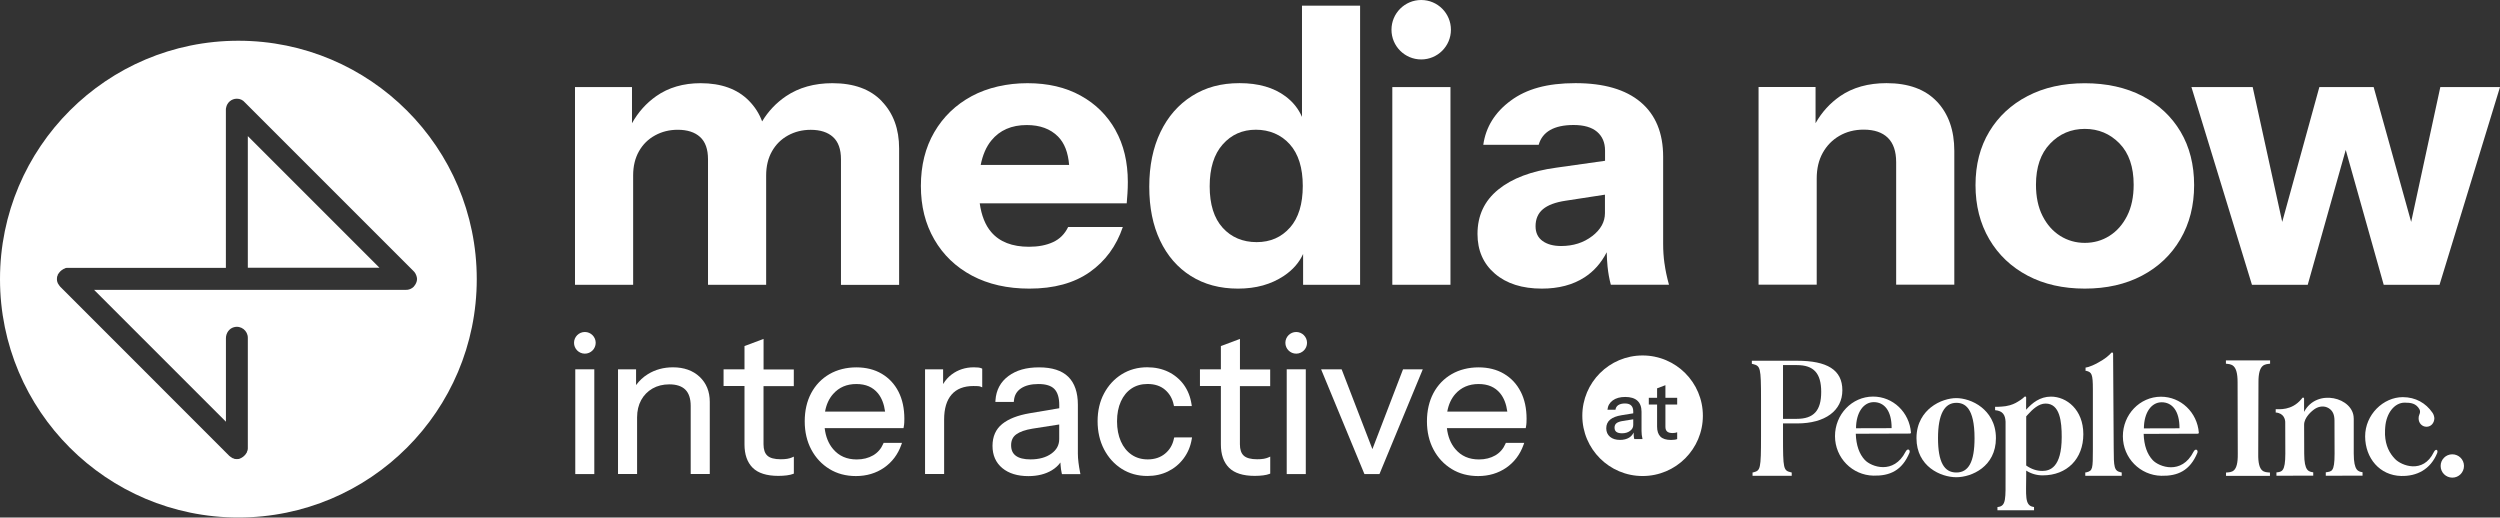
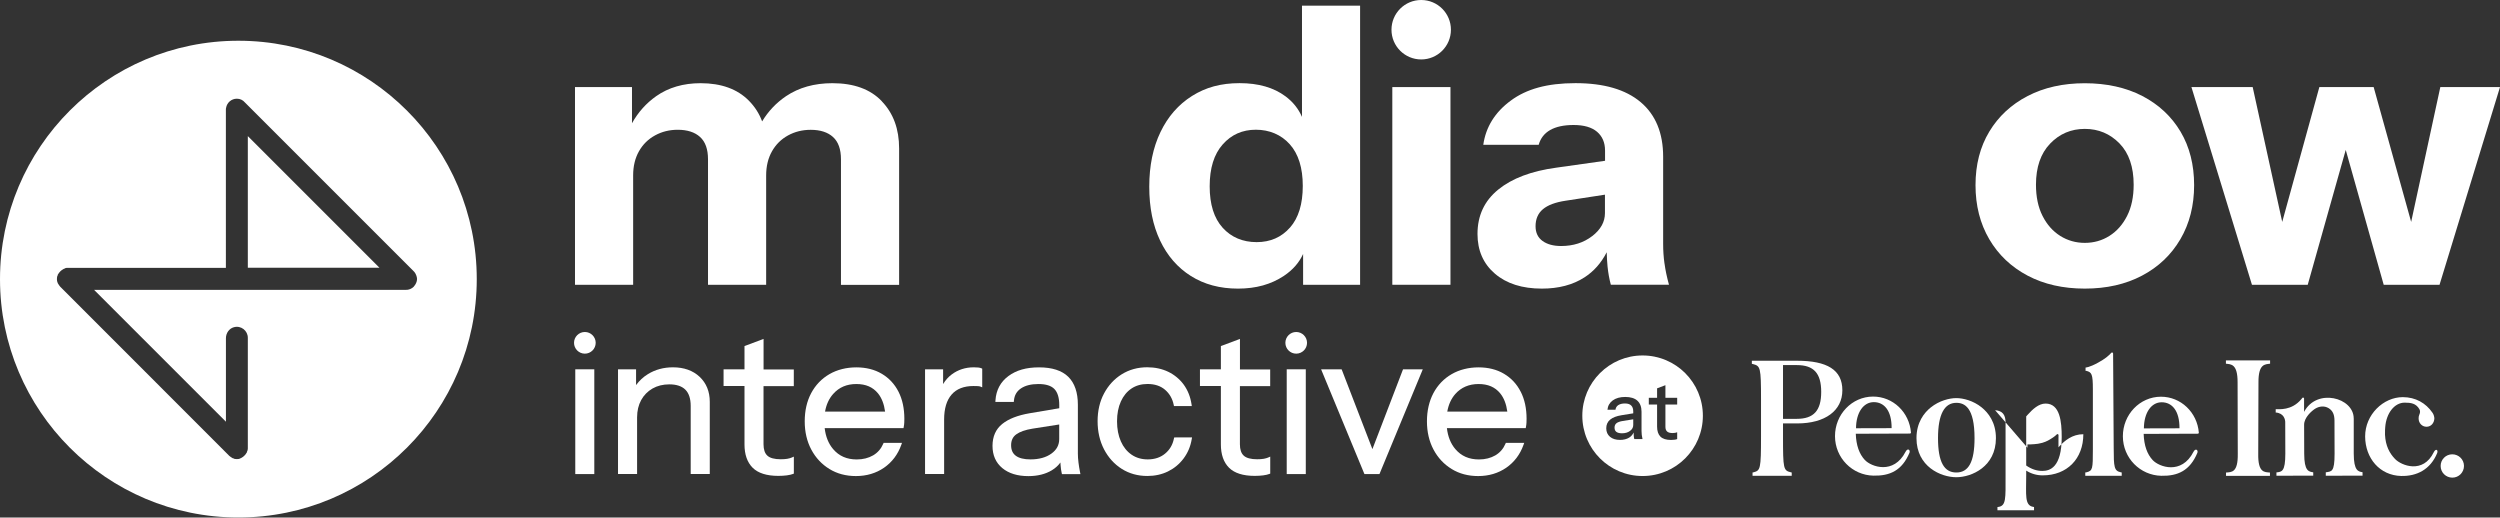
<svg xmlns="http://www.w3.org/2000/svg" id="Layer_1" data-name="Layer 1" viewBox="0 0 540 111.78">
  <rect x="0" y="0" width="540" height="111.78" fill="#333333" stroke="none" />
  <defs>
    <style>
      .cls-1 {
        fill-rule: evenodd;
      }

      .cls-1, .cls-2 {
        fill: #fff;
      }
    </style>
  </defs>
  <g>
    <path class="cls-2" d="M51.49,8.8C23.05,8.8,0,31.86,0,60.29s23.05,51.49,51.49,51.49,51.49-23.05,51.49-51.49S79.92,8.8,51.49,8.8ZM89.39,61.91c-.46.46-1.11.74-1.76.7H20.32l28.48,28.48v-18.04c0-1.08.68-2.09,1.72-2.37,1.57-.43,3.01.77,3.01,2.28v23.8c0,.14,0,.32-.05.46,0,.05,0,.09-.05.14l-.05.14s-.05.09-.05.19c0,.05-.05.09-.09.14l-.09.14s-.05.09-.05.09c-.19.28-.42.46-.65.65-.05,0-.05.05-.09.05l-.14.09h0s-.09.05-.14.09c-.05,0-.09.05-.23.09l-.09.05s-.09.05-.14.05c-.32.05-.6.05-.93,0-.05,0-.09,0-.09-.05l-.14-.05s-.09-.05-.19-.05c-.05-.05-.09-.05-.14-.09l-.14-.09s-.05-.05-.09-.05c-.14-.09-.23-.19-.37-.28L12.99,61.91c-.09-.09-.19-.23-.28-.37,0-.05-.05-.05-.05-.09l-.09-.14s-.05-.09-.09-.14c-.05-.05-.05-.09-.05-.19l-.05-.14s-.05-.09-.05-.09c-.05-.32-.05-.6,0-.93,0-.05,0-.09.05-.14l.05-.14s.05-.09.05-.19c0-.05.05-.09.09-.14l.09-.14s.05-.09.05-.09c.19-.28.42-.46.65-.65.05,0,.05-.05.09-.05l.14-.09s.09-.05.14-.09c.05,0,.09-.05.23-.09l.09-.05s.09-.05.09-.05c.14-.05.32-.05.46-.05h34.19V23.69c0-.14,0-.28.05-.42.19-1.11,1.16-1.95,2.32-1.95.7,0,1.3.28,1.76.83l36.32,36.32c.42.37.65.83.79,1.39,0,.09.05.23.05.37v.05c0,.56-.28,1.16-.7,1.62Z" />
    <polygon class="cls-2" points="53.53 29.4 53.53 57.83 81.96 57.83 53.53 29.4" />
  </g>
  <g>
    <path class="cls-2" d="M474.62,93.69c.35,0,.33-.21.33-.21-.34-4.4-3.88-7.8-8.21-7.79-4.54.02-8.21,3.85-8.2,8.56.01,4.71,3.75,8.42,8.29,8.52,3.56.08,6.19-1.09,7.81-4.97.2-.64-.42-1.03-.84-.22-2.59,5.07-7.46,3.26-8.81,1.81-1.2-1.28-1.88-3.15-1.96-5.67l11.59-.04ZM463.08,92.53c.02-3.4,1.61-5.64,3.84-5.64,2.21,0,3.87,1.78,3.85,5.62l-7.69.02Z" />
    <path class="cls-1" d="M388.19,91.46c6.02,0,9.76-2.74,9.76-7.16s-3.3-6.38-9.79-6.38h-9.76v.67l.21.04c1.64.44,1.77.62,1.77,7.67v7.98c0,7.1-.14,7.34-1.62,7.74l-.21.04v.72h8.46v-.72l-.17-.04c-1.63-.38-1.71-.74-1.71-7.74v-2.83h3.07ZM385.12,78.86h3c3.64,0,5.26,1.75,5.26,5.8s-1.63,5.81-5.29,5.81h-2.96v-11.62Z" />
    <path class="cls-1" d="M428.07,88.02c-1.85-1.5-4.06-2.03-5.51-2.03s-3.66.53-5.53,2.03c-1.4,1.13-3.07,3.19-3.07,6.62,0,6.15,5.28,8.44,8.6,8.44s8.56-2.29,8.56-8.44c0-3.43-1.66-5.49-3.06-6.62ZM422.57,102.06c-2.63,0-3.96-2.24-3.96-7.42s1.41-7.63,3.96-7.63c1.79,0,3.93,1.01,3.93,7.63,0,5.18-1.32,7.42-3.93,7.42Z" />
    <path class="cls-1" d="M456.42,76.34c0-.2-.25-.28-.38-.13-.61.66-1.27,1.25-2.83,2.11-1.93,1.07-2.73,1.07-2.73,1.07v.72h.2c1.12.31,1.38.67,1.38,3.95v13.06c0,4.16-.04,4.55-1.37,4.9l-.27.03v.73h7.87v-.73l-.18-.03c-1.45-.31-1.55-1.05-1.55-5.31l-.13-20.36Z" />
-     <path class="cls-1" d="M430.94,88.6c1.68.14,2.19,1.05,2.26,2.48v8.92h0s0,2.73,0,2.73c0,4.97.16,6.58-1.65,6.78h-.1v.71h7.9v-.71l-.21-.03c-1.86-.35-1.48-2.6-1.48-6.75v-1.08c1.06.68,2.29,1.03,3.56,1.03,5.25,0,8.78-3.57,8.78-8.89s-3.63-8.12-6.99-8.12c-2.41,0-4.06,1.41-5.24,2.69l-.13.15v-1.73c0-.21,0-.59.01-.92,0-.19-.22-.29-.36-.16-.24.23-.57.52-.82.67-.84.55-1.33.86-2.33,1.16-.75.2-1.11.24-1.74.29-.67.06-1.01.05-1.46.05v.72ZM441.15,101.72c-1.22,0-2.36-.38-3.49-1.17v-10.61l.36-.4c1.01-1.12,2.33-2.37,3.82-2.37,3.13,0,3.49,3.93,3.49,7.22,0,6.67-2.62,7.33-4.18,7.33Z" />
+     <path class="cls-1" d="M430.94,88.6c1.68.14,2.19,1.05,2.26,2.48v8.92h0s0,2.73,0,2.73c0,4.97.16,6.58-1.65,6.78h-.1v.71h7.9v-.71l-.21-.03c-1.86-.35-1.48-2.6-1.48-6.75v-1.08c1.06.68,2.29,1.03,3.56,1.03,5.25,0,8.78-3.57,8.78-8.89c-2.41,0-4.06,1.41-5.24,2.69l-.13.15v-1.73c0-.21,0-.59.01-.92,0-.19-.22-.29-.36-.16-.24.23-.57.52-.82.67-.84.55-1.33.86-2.33,1.16-.75.2-1.11.24-1.74.29-.67.06-1.01.05-1.46.05v.72ZM441.15,101.72c-1.22,0-2.36-.38-3.49-1.17v-10.61l.36-.4c1.01-1.12,2.33-2.37,3.82-2.37,3.13,0,3.49,3.93,3.49,7.22,0,6.67-2.62,7.33-4.18,7.33Z" />
    <path class="cls-2" d="M508.4,90.37c0-4.5-7.98-6.61-10.72-1.4,0,0,0-1.81,0-2.88,0-.21-.26-.29-.39-.13l-.2.26c-2.13,2.54-4.85,2.13-5.54,2.17v.71c1.79.14,2.06,1.52,2.06,2.12l.02,6.78c0,3.91-.77,3.91-1.92,4.04v.72s7.95-.02,7.95-.02v-.72c-.96-.16-1.95-.22-1.95-4.03l-.02-6.26c0-1.52,1.59-2.96,2.42-3.47.84-.51,1.94-.66,2.87-.1.93.56,1.27,1.46,1.27,2.72,0,.96.02,7.15.02,7.15,0,3.97-.65,3.79-1.9,3.99v.74s7.94-.02,7.94-.02v-.74c-.87-.15-1.9-.23-1.9-4.03v-7.58Z" />
    <path class="cls-2" d="M490.31,102.79v-.72c-1.15-.11-2.61.11-2.53-4.07l.05-15.3v-.11c-.03-4.05,1.45-3.89,2.51-4.03v-.71h-9.54v.71c1.06.13,2.54-.02,2.52,4.03v.11s.04,15.3.04,15.3c.07,4.19-1.39,3.96-2.54,4.07v.72h9.49Z" />
    <path class="cls-2" d="M412.44,93.66c.35,0,.33-.21.33-.21-.34-4.4-3.88-7.8-8.21-7.79-4.54.02-8.21,3.85-8.2,8.56.01,4.71,3.75,8.42,8.29,8.52,3.56.08,6.19-1.09,7.81-4.97.2-.64-.42-1.03-.84-.22-2.59,5.07-7.46,3.26-8.81,1.81-1.2-1.28-1.88-3.15-1.96-5.67l11.59-.04ZM400.9,92.5c.02-3.4,1.61-5.64,3.84-5.64,2.21,0,3.87,1.78,3.85,5.62l-7.69.02Z" />
    <g>
      <path class="cls-2" d="M527.18,100.66c0,1.39,1.13,2.51,2.53,2.51,1.39,0,2.51-1.14,2.51-2.53,0-1.39-1.14-2.51-2.53-2.51-1.39,0-2.52,1.13-2.51,2.52Z" />
      <path class="cls-2" d="M525.8,90.19c-.04-.38-.18-.75-.4-1.06-1.42-2.07-3.63-3.34-6.39-3.35-4.21,0-8.15,3.78-8.14,8.49.02,4.71,3.15,8.42,7.77,8.54,3.38.08,6.34-1.39,7.8-4.97.24-.72-.34-.99-.74-.17-2.31,4.75-7,2.91-8.38,1.46-1.19-1.24-2.04-2.83-2.16-5.24-.03-.91.04-1.34.05-1.65.23-2.99,1.98-5.26,4.19-5.27,1.36,0,2.46.15,3.2,1.43l.02.05c.22.41.07.84-.05,1.12-.12.28-.15.53-.15.81,0,1.02.75,1.8,1.71,1.8.96,0,1.66-.79,1.69-1.81,0,0,0-.07-.01-.18Z" />
    </g>
  </g>
  <g>
    <path class="cls-2" d="M354.8,76.78c-7.19,0-13.02,5.83-13.02,13.02s5.83,13.02,13.02,13.02,13.02-5.83,13.02-13.02-5.83-13.02-13.02-13.02ZM353.01,94.85c-.06-.22-.1-.47-.12-.74,0-.2-.01-.44-.02-.69-.22.46-.54.84-.98,1.11-.54.33-1.19.49-1.96.49-.91,0-1.63-.22-2.17-.67-.54-.46-.81-1.07-.81-1.84s.28-1.42.84-1.87c.57-.47,1.39-.78,2.45-.95l2.54-.41v-.41c0-.57-.15-1-.44-1.28-.28-.29-.73-.44-1.35-.44s-1.07.12-1.44.35c-.35.23-.55.57-.61,1h-1.73c.08-.84.46-1.51,1.14-2.01.68-.5,1.58-.75,2.71-.75s2.04.27,2.63.82c.58.54.88,1.33.88,2.38v4.18c0,.27.02.54.05.82.04.28.09.58.16.89h-1.77ZM362.27,87.38h-2.54v4.8c0,.47.12.81.37,1.03s.64.33,1.19.33c.21,0,.4-.02.56-.05.16-.04.3-.08.42-.12v1.47c-.13.06-.31.1-.54.14-.23.03-.5.05-.79.05-1.04,0-1.8-.24-2.29-.72-.48-.49-.72-1.21-.72-2.15v-4.78h-1.79v-1.45h1.79v-2.05l1.8-.68v2.73h2.54v1.45Z" />
    <path class="cls-2" d="M349.18,91.4c-.29.22-.44.54-.44.96s.13.72.4.93c.28.2.68.3,1.21.3.7,0,1.28-.17,1.73-.51.47-.34.7-.76.7-1.28v-1.23l-2.26.36c-.6.09-1.04.25-1.35.47Z" />
  </g>
  <g>
    <path class="cls-2" d="M190.47,21.86c-2.48-2.6-6.04-3.89-10.67-3.89-3.91,0-7.24.94-10.01,2.8-2.13,1.44-3.85,3.26-5.17,5.45-.62-1.67-1.57-3.17-2.87-4.48-2.48-2.51-5.96-3.77-10.42-3.77-3.74,0-6.94.94-9.59,2.8-2.17,1.53-3.91,3.48-5.23,5.85v-7.81s-12.31,0-12.31,0v42.7h12.56v-23.61c0-2.01.42-3.75,1.26-5.23.84-1.48,1.99-2.62,3.48-3.43,1.48-.81,3.11-1.21,4.9-1.21,2.06,0,3.67.52,4.81,1.55,1.14,1.03,1.72,2.64,1.72,4.81v27.13h12.56v-23.61c0-2.01.42-3.75,1.26-5.23.84-1.48,1.99-2.62,3.47-3.43,1.48-.81,3.11-1.21,4.9-1.21,2.06,0,3.67.52,4.81,1.55,1.14,1.03,1.72,2.64,1.72,4.81v27.13h12.56v-29.47c0-4.19-1.24-7.58-3.73-10.17Z" />
-     <path class="cls-2" d="M240.95,28.1c-1.79-3.18-4.3-5.67-7.54-7.45-3.24-1.79-7.06-2.68-11.47-2.68s-8.6.94-12.06,2.8c-3.46,1.87-6.15,4.47-8.08,7.79-1.93,3.32-2.89,7.19-2.89,11.6s.96,8.21,2.89,11.55c1.93,3.35,4.65,5.96,8.16,7.83,3.52,1.87,7.65,2.8,12.39,2.8,5.3,0,9.64-1.19,13.02-3.56,3.38-2.37,5.76-5.62,7.16-9.75h-11.81c-.73,1.51-1.81,2.6-3.27,3.27-1.45.67-3.18,1-5.19,1-3.63,0-6.35-1.06-8.16-3.18-1.29-1.5-2.1-3.57-2.48-6.2h31.75l.16-2.14c.05-.75.08-1.58.08-2.47,0-4.3-.89-8.04-2.68-11.22ZM221.78,27.01c2.85,0,5.09.82,6.74,2.47,1.4,1.4,2.19,3.45,2.41,6.15h-19.1c.43-2.16,1.19-3.93,2.29-5.27,1.81-2.23,4.37-3.35,7.66-3.35Z" />
    <path class="cls-2" d="M281.23,1.22v24.03c-.77-1.76-1.95-3.24-3.56-4.44-2.54-1.9-5.85-2.85-9.92-2.85s-7.33.92-10.26,2.76c-2.93,1.84-5.21,4.44-6.82,7.79-1.62,3.35-2.43,7.28-2.43,11.81s.78,8.35,2.34,11.64c1.56,3.29,3.78,5.85,6.66,7.66,2.87,1.81,6.27,2.72,10.17,2.72s7.16-.92,9.92-2.76c1.92-1.28,3.29-2.86,4.14-4.72v6.65h12.31V1.22h-12.56ZM278.63,49.16c-1.84,2.09-4.24,3.14-7.2,3.14s-5.46-1.03-7.33-3.1c-1.87-2.06-2.81-5.05-2.81-8.96s.93-6.92,2.81-9.04c1.87-2.12,4.26-3.18,7.16-3.18s5.46,1.05,7.33,3.14c1.87,2.09,2.81,5.09,2.81,9s-.92,6.91-2.76,9Z" />
    <path class="cls-2" d="M300.74,61.51V18.81h12.56v42.7h-12.56Z" />
    <path class="cls-2" d="M359.53,56.94c-.2-1.42-.29-2.83-.29-4.23v-18.84c0-5.13-1.62-9.07-4.86-11.81-3.24-2.73-7.93-4.1-14.07-4.1s-10.58,1.26-13.98,3.77c-3.41,2.51-5.39,5.69-5.94,9.54h11.97c.39-1.39,1.21-2.46,2.47-3.18,1.26-.72,2.94-1.09,5.07-1.09,2.23,0,3.92.49,5.07,1.47,1.14.98,1.72,2.33,1.72,4.06v2.2l-10.55,1.49c-5.36.73-9.53,2.3-12.52,4.73-2.99,2.43-4.48,5.62-4.48,9.59,0,3.57,1.26,6.43,3.77,8.58,2.51,2.15,5.89,3.22,10.13,3.22,3.63,0,6.7-.81,9.21-2.43,2.02-1.3,3.61-3.11,4.8-5.42.03,1.12.09,2.15.18,3.07.14,1.4.38,2.71.71,3.94h12.56c-.45-1.62-.77-3.14-.96-4.56ZM343.91,51c-1.84,1.42-4.08,2.14-6.7,2.14-1.67,0-3.01-.36-4.02-1.09-1-.72-1.51-1.79-1.51-3.18,0-1.56.53-2.79,1.59-3.68,1.06-.89,2.71-1.51,4.94-1.84l8.46-1.3v3.98c0,1.9-.92,3.56-2.76,4.98Z" />
-     <path class="cls-2" d="M418.37,21.94c-2.51-2.65-6.14-3.98-10.88-3.98-3.96,0-7.3.94-10.01,2.8-2.21,1.53-3.98,3.48-5.32,5.85v-7.82s-12.31,0-12.31,0v42.7h12.56v-22.94c0-2.12.43-3.96,1.3-5.53.87-1.56,2.06-2.79,3.6-3.68,1.53-.89,3.28-1.34,5.23-1.34,2.29,0,4.03.59,5.23,1.76,1.2,1.17,1.8,2.93,1.8,5.27v26.46h12.56v-28.89c0-4.47-1.26-8.02-3.77-10.68Z" />
    <path class="cls-2" d="M450.32,62.34c-4.69,0-8.81-.93-12.35-2.8-3.54-1.87-6.31-4.49-8.29-7.87-1.98-3.38-2.97-7.27-2.97-11.68s.99-8.26,2.97-11.55c1.98-3.29,4.74-5.86,8.29-7.7,3.54-1.84,7.66-2.76,12.35-2.76s8.89.92,12.43,2.76c3.54,1.84,6.29,4.41,8.25,7.7,1.95,3.29,2.93,7.15,2.93,11.55s-.99,8.3-2.97,11.68c-1.98,3.38-4.74,6-8.29,7.87-3.54,1.87-7.66,2.8-12.35,2.8ZM450.32,52.46c1.95,0,3.73-.5,5.32-1.51,1.59-1,2.86-2.44,3.81-4.31.95-1.87,1.42-4.12,1.42-6.74,0-3.85-1.02-6.82-3.06-8.92-2.04-2.09-4.54-3.14-7.49-3.14s-5.46,1.06-7.49,3.18c-2.04,2.12-3.06,5.08-3.06,8.88,0,2.62.47,4.87,1.42,6.74.95,1.87,2.22,3.31,3.81,4.31,1.59,1,3.36,1.51,5.32,1.51Z" />
    <polygon class="cls-2" points="527.11 18.81 520.81 47.93 512.71 18.81 500.98 18.81 492.96 47.93 486.58 18.81 473.35 18.81 486.42 61.51 498.47 61.51 506.68 32.38 514.88 61.51 526.94 61.51 540 18.81 527.11 18.81" />
    <circle class="cls-2" cx="306.98" cy="6.42" r="6.42" />
  </g>
  <g>
    <path class="cls-2" d="M145.36,79.34c-2.01,0-3.82.49-5.41,1.47-1.01.62-1.87,1.42-2.56,2.37v-3.41h-3.9v22.62h4.12v-12.22c0-1.43.3-2.69.88-3.75.58-1.06,1.41-1.9,2.45-2.5,1.05-.6,2.27-.9,3.64-.9,1.53,0,2.7.39,3.46,1.15.76.76,1.15,1.94,1.15,3.51v14.71h4.12v-15.61c0-2.21-.74-4.02-2.19-5.39-1.45-1.36-3.39-2.05-5.76-2.05Z" />
    <path class="cls-2" d="M164.93,79.77v-6.56l-.46.17-3.44,1.29-.22.08v5.02h-4.52v3.6h4.52v12.62c0,2.18.59,3.87,1.76,5.04,1.16,1.16,3.03,1.76,5.55,1.76.67,0,1.28-.04,1.83-.11.56-.08.99-.17,1.31-.3l.21-.08v-3.67l-.48.21c-.23.1-.54.19-.93.26-.39.07-.88.1-1.43.1-1.34,0-2.31-.26-2.87-.77-.56-.5-.84-1.33-.84-2.46v-12.57h6.54v-3.6h-6.54Z" />
    <path class="cls-2" d="M190.45,80.73c-1.55-.92-3.4-1.38-5.49-1.38s-4.13.49-5.81,1.47c-1.68.97-3.01,2.36-3.94,4.11-.93,1.75-1.39,3.79-1.39,6.08s.48,4.34,1.42,6.1c.94,1.77,2.26,3.18,3.91,4.19,1.65,1.02,3.58,1.53,5.73,1.53,2.3,0,4.34-.61,6.07-1.8,1.73-1.2,2.98-2.85,3.72-4.92l.16-.45h-3.97l-.09.21c-.46,1.07-1.19,1.91-2.18,2.49-1,.58-2.19.88-3.53.88-2.15,0-3.82-.73-5.1-2.23-1.01-1.18-1.62-2.71-1.83-4.54h17.03l.05-.28c.06-.32.1-.63.11-.9.01-.26.02-.54.02-.84,0-2.22-.42-4.19-1.26-5.83-.84-1.66-2.06-2.96-3.61-3.88ZM184.97,82.95c2.04,0,3.56.66,4.67,2.01.8.98,1.32,2.31,1.54,3.95h-12.97c.27-1.52.85-2.8,1.75-3.81,1.28-1.44,2.92-2.15,5.02-2.15Z" />
    <path class="cls-2" d="M210.34,79.34c-1.79,0-3.39.51-4.76,1.53-.74.55-1.37,1.25-1.87,2.09v-3.19h-3.9v22.62h4.12v-11.78c0-2.34.54-4.16,1.62-5.39,1.06-1.22,2.65-1.84,4.72-1.84.36,0,.67,0,.93.02.27.02.42.05.5.08l.46.18v-4.03l-.2-.09c-.31-.14-.82-.2-1.6-.2Z" />
    <path class="cls-2" d="M232.95,99.89c-.08-.66-.13-1.3-.13-1.92v-10.54c0-2.66-.7-4.7-2.08-6.05-1.38-1.35-3.5-2.03-6.3-2.03s-4.93.63-6.61,1.87c-1.71,1.26-2.66,3.02-2.81,5.24l-.02.36h3.98l.03-.31c.11-1.14.6-1.99,1.51-2.61.93-.63,2.2-.95,3.79-.95s2.75.36,3.44,1.08c.69.72,1.05,1.88,1.05,3.45v.7l-6.39,1.08c-2.57.44-4.56,1.21-5.92,2.31-1.4,1.12-2.11,2.72-2.11,4.74s.71,3.63,2.12,4.8c1.39,1.15,3.28,1.73,5.62,1.73,1.97,0,3.68-.42,5.06-1.25.75-.45,1.38-1.02,1.87-1.69,0,.19.02.36.03.52.04.65.13,1.23.24,1.73l.06.26h3.99l-.08-.4c-.14-.73-.26-1.44-.34-2.11ZM228.79,91.68v3.15c0,1.3-.55,2.33-1.69,3.15-1.15.83-2.67,1.25-4.52,1.25-1.41,0-2.48-.27-3.17-.79-.68-.51-1.01-1.25-1.01-2.27s.36-1.81,1.11-2.35c.79-.57,1.97-.98,3.51-1.23l5.76-.9Z" />
    <path class="cls-2" d="M253.9,94.49h-.28l-.06.27c-.27,1.32-.91,2.41-1.91,3.23-.99.82-2.25,1.24-3.74,1.24-1.33,0-2.5-.34-3.49-1.02-.99-.68-1.77-1.64-2.31-2.87-.55-1.24-.83-2.7-.83-4.34s.28-3.08.83-4.29c.54-1.2,1.32-2.14,2.29-2.79.97-.65,2.14-.98,3.47-.98,1.54,0,2.82.42,3.78,1.25.97.83,1.6,1.93,1.87,3.25l.06.27h3.85l-.06-.39c-.24-1.6-.8-3.01-1.67-4.22-.88-1.2-2.01-2.14-3.35-2.79-1.35-.65-2.88-.98-4.56-.98-2.03,0-3.88.51-5.49,1.51-1.61,1-2.89,2.39-3.82,4.13-.93,1.73-1.4,3.76-1.4,6.01s.47,4.3,1.39,6.07c.93,1.78,2.21,3.2,3.82,4.22,1.61,1.02,3.47,1.54,5.54,1.54,1.62,0,3.12-.33,4.45-.98,1.33-.65,2.47-1.59,3.37-2.79.9-1.2,1.5-2.6,1.76-4.17l.07-.39h-3.58Z" />
    <path class="cls-2" d="M267.83,79.77v-6.56l-.46.17-3.44,1.29-.22.08v5.02h-4.52v3.6h4.52v12.62c0,2.18.59,3.87,1.76,5.04,1.16,1.16,3.03,1.76,5.55,1.76.67,0,1.28-.04,1.83-.11.56-.08.99-.17,1.31-.3l.21-.08v-3.67l-.48.21c-.23.1-.54.19-.93.26-.39.07-.87.1-1.43.1-1.34,0-2.31-.26-2.87-.77-.56-.5-.84-1.33-.84-2.46v-12.57h6.54v-3.6h-6.54Z" />
    <polygon class="cls-2" points="303.29 79.77 303.06 79.77 302.97 79.99 296.44 97.01 289.88 79.99 289.79 79.77 289.56 79.77 285.86 79.77 285.36 79.77 285.55 80.24 294.63 102.19 294.72 102.4 294.94 102.4 297.74 102.4 297.96 102.4 298.05 102.19 307.13 80.24 307.32 79.77 306.82 79.77 303.29 79.77" />
    <g>
      <polygon class="cls-2" points="124.59 79.77 124.26 79.77 124.26 80.11 124.26 102.06 124.26 102.4 124.59 102.4 128.04 102.4 128.37 102.4 128.37 102.06 128.37 80.11 128.37 79.77 128.04 79.77 124.59 79.77" />
      <path class="cls-2" d="M126.33,71.71c-1.29,0-2.34,1.05-2.34,2.34s1.05,2.34,2.34,2.34,2.34-1.05,2.34-2.34-1.05-2.34-2.34-2.34Z" />
    </g>
    <g>
      <polygon class="cls-2" points="278.26 79.77 277.93 79.77 277.93 80.11 277.93 102.06 277.93 102.4 278.26 102.4 281.71 102.4 282.05 102.4 282.05 102.06 282.05 80.11 282.05 79.77 281.71 79.77 278.26 79.77" />
      <path class="cls-2" d="M279.98,71.71c-1.29,0-2.34,1.05-2.34,2.34s1.05,2.34,2.34,2.34,2.34-1.05,2.34-2.34-1.05-2.34-2.34-2.34Z" />
    </g>
    <path class="cls-2" d="M328.47,84.61c-.84-1.66-2.06-2.96-3.62-3.88-1.55-.92-3.4-1.38-5.49-1.38s-4.13.49-5.81,1.47c-1.68.97-3.01,2.36-3.94,4.11-.92,1.75-1.39,3.79-1.39,6.08s.48,4.34,1.42,6.1c.94,1.77,2.26,3.18,3.91,4.19,1.65,1.02,3.58,1.53,5.73,1.53,2.3,0,4.34-.61,6.07-1.8,1.73-1.2,2.98-2.85,3.72-4.92l.16-.45h-3.97l-.09.21c-.46,1.07-1.19,1.91-2.18,2.49-1,.58-2.19.88-3.53.88-2.15,0-3.82-.73-5.1-2.23-1.01-1.18-1.62-2.71-1.83-4.54h17.03l.05-.28c.06-.32.1-.63.11-.9.01-.27.02-.54.02-.84,0-2.22-.42-4.19-1.26-5.83ZM319.37,82.95c2.04,0,3.56.66,4.67,2.01.8.98,1.32,2.31,1.54,3.95h-12.97c.27-1.52.85-2.8,1.74-3.81,1.26-1.42,2.95-2.15,5.02-2.15Z" />
  </g>
</svg>